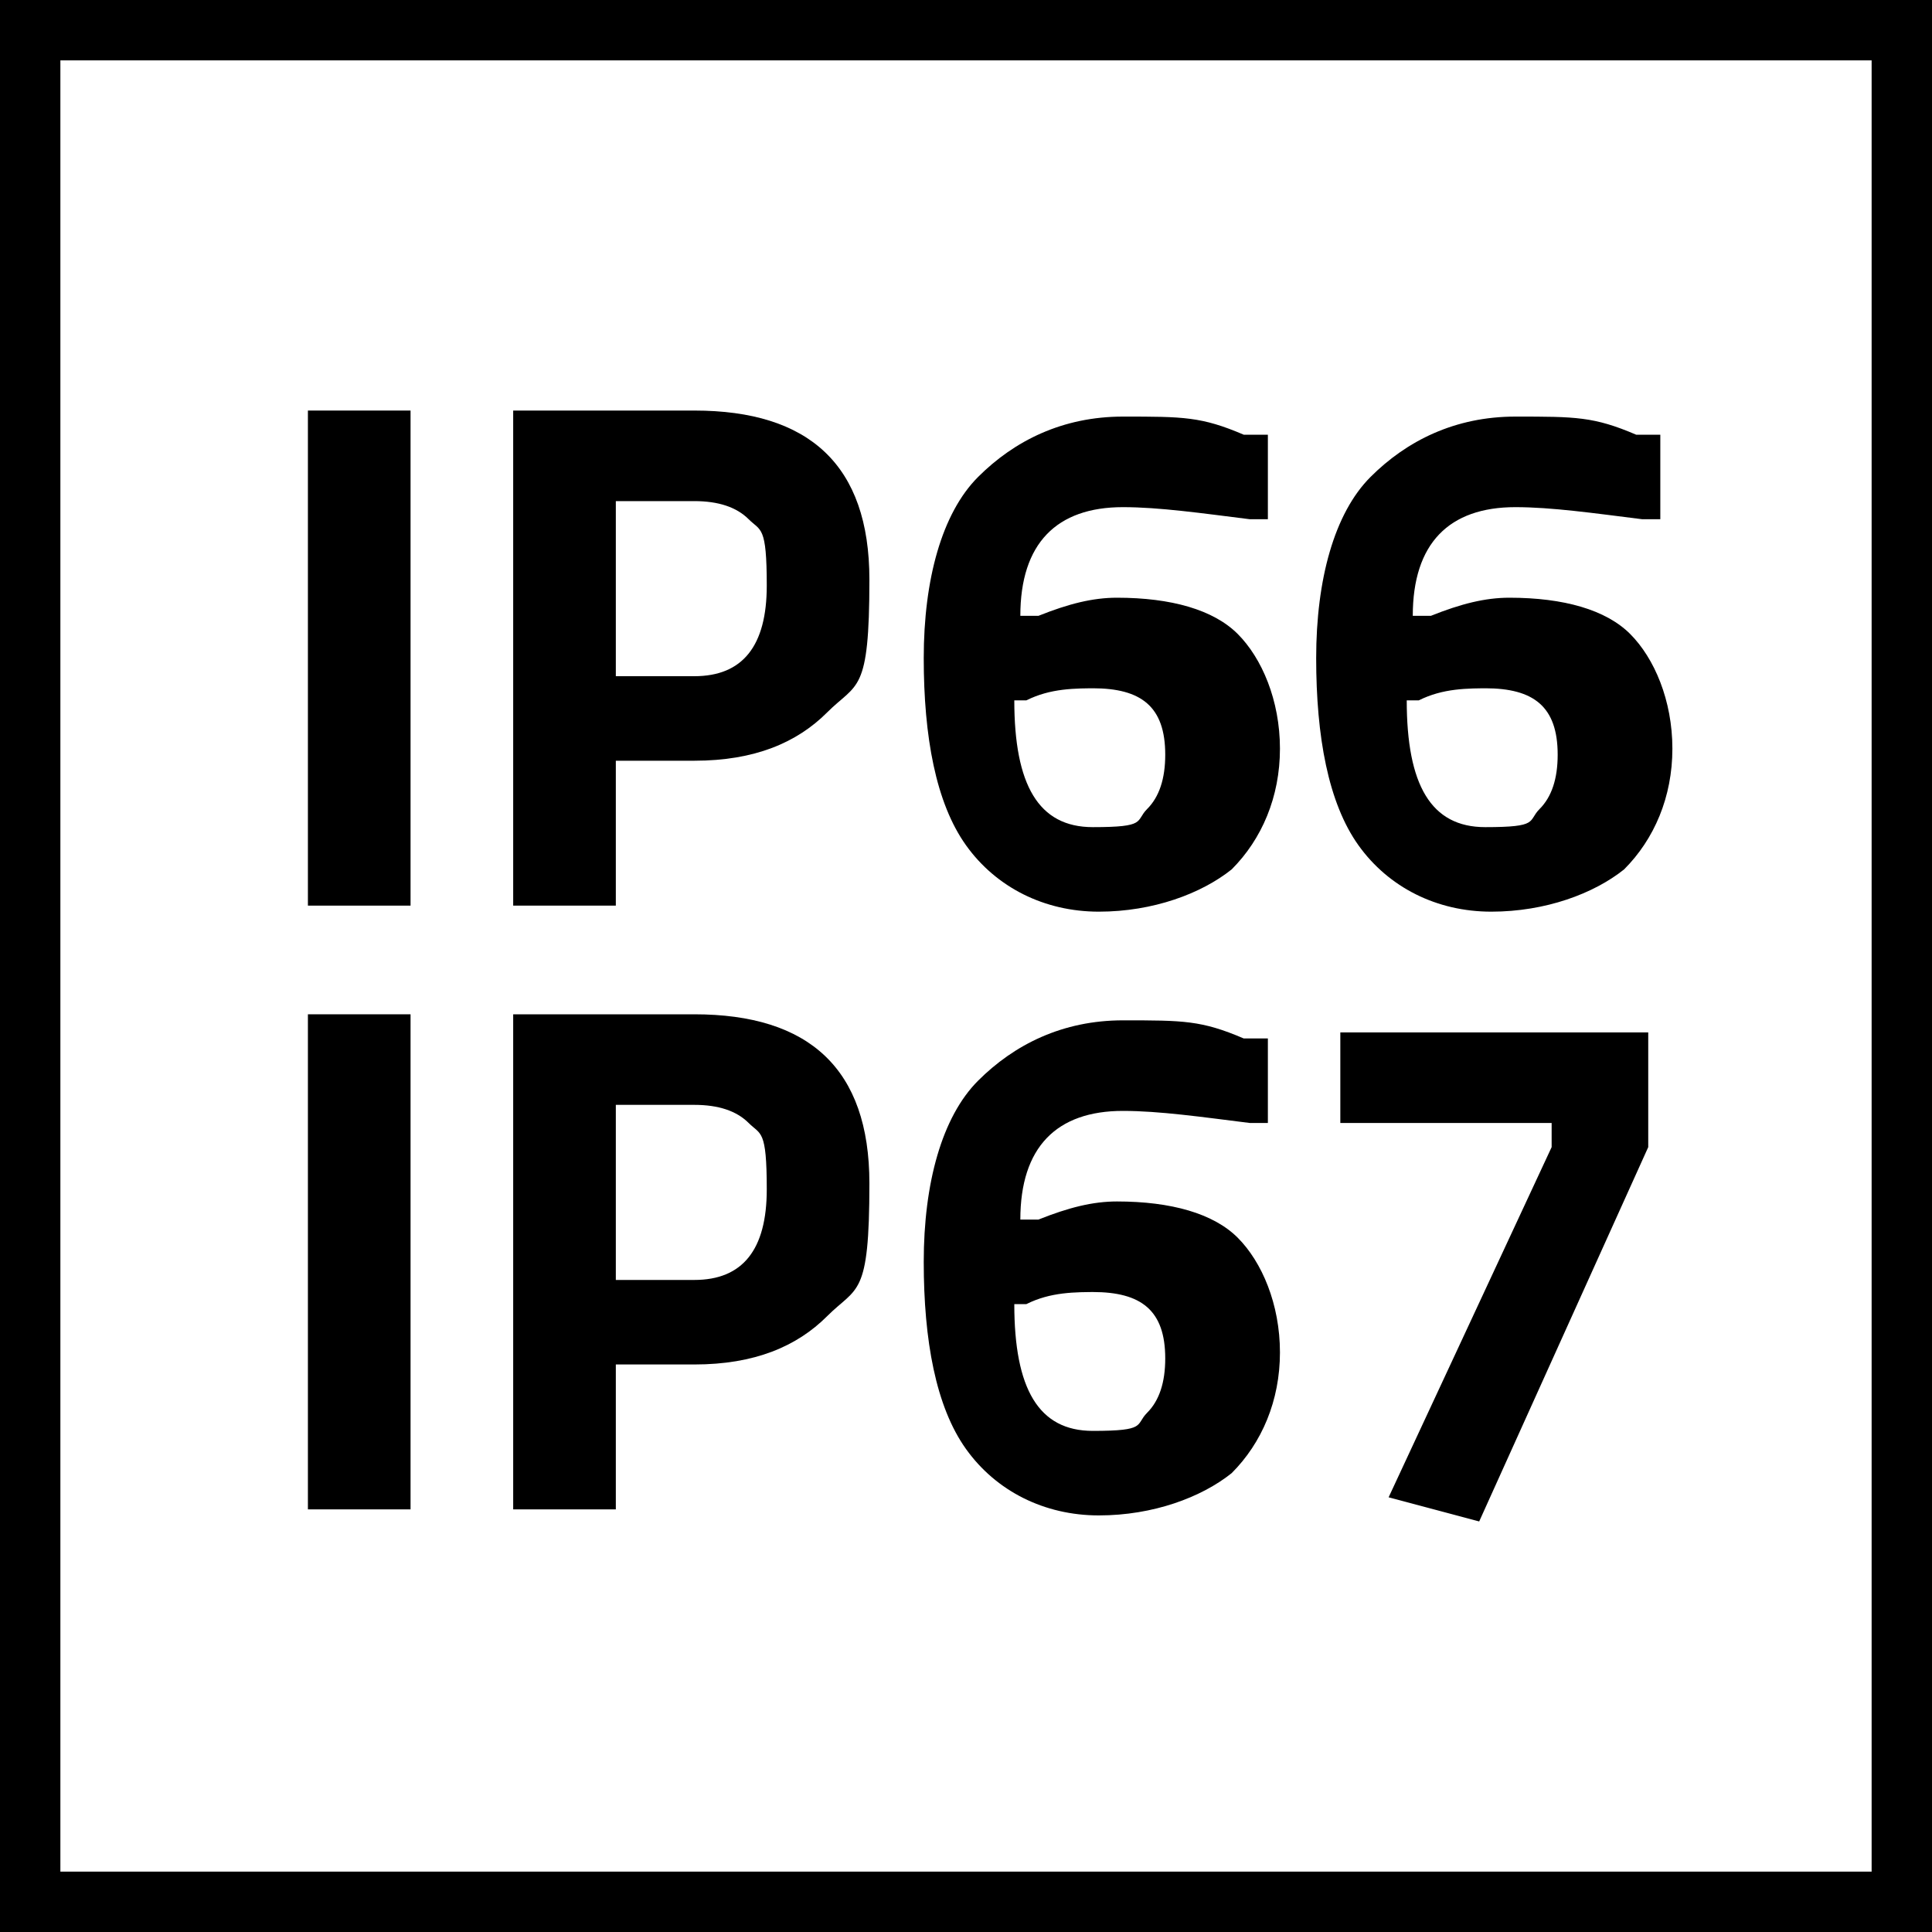
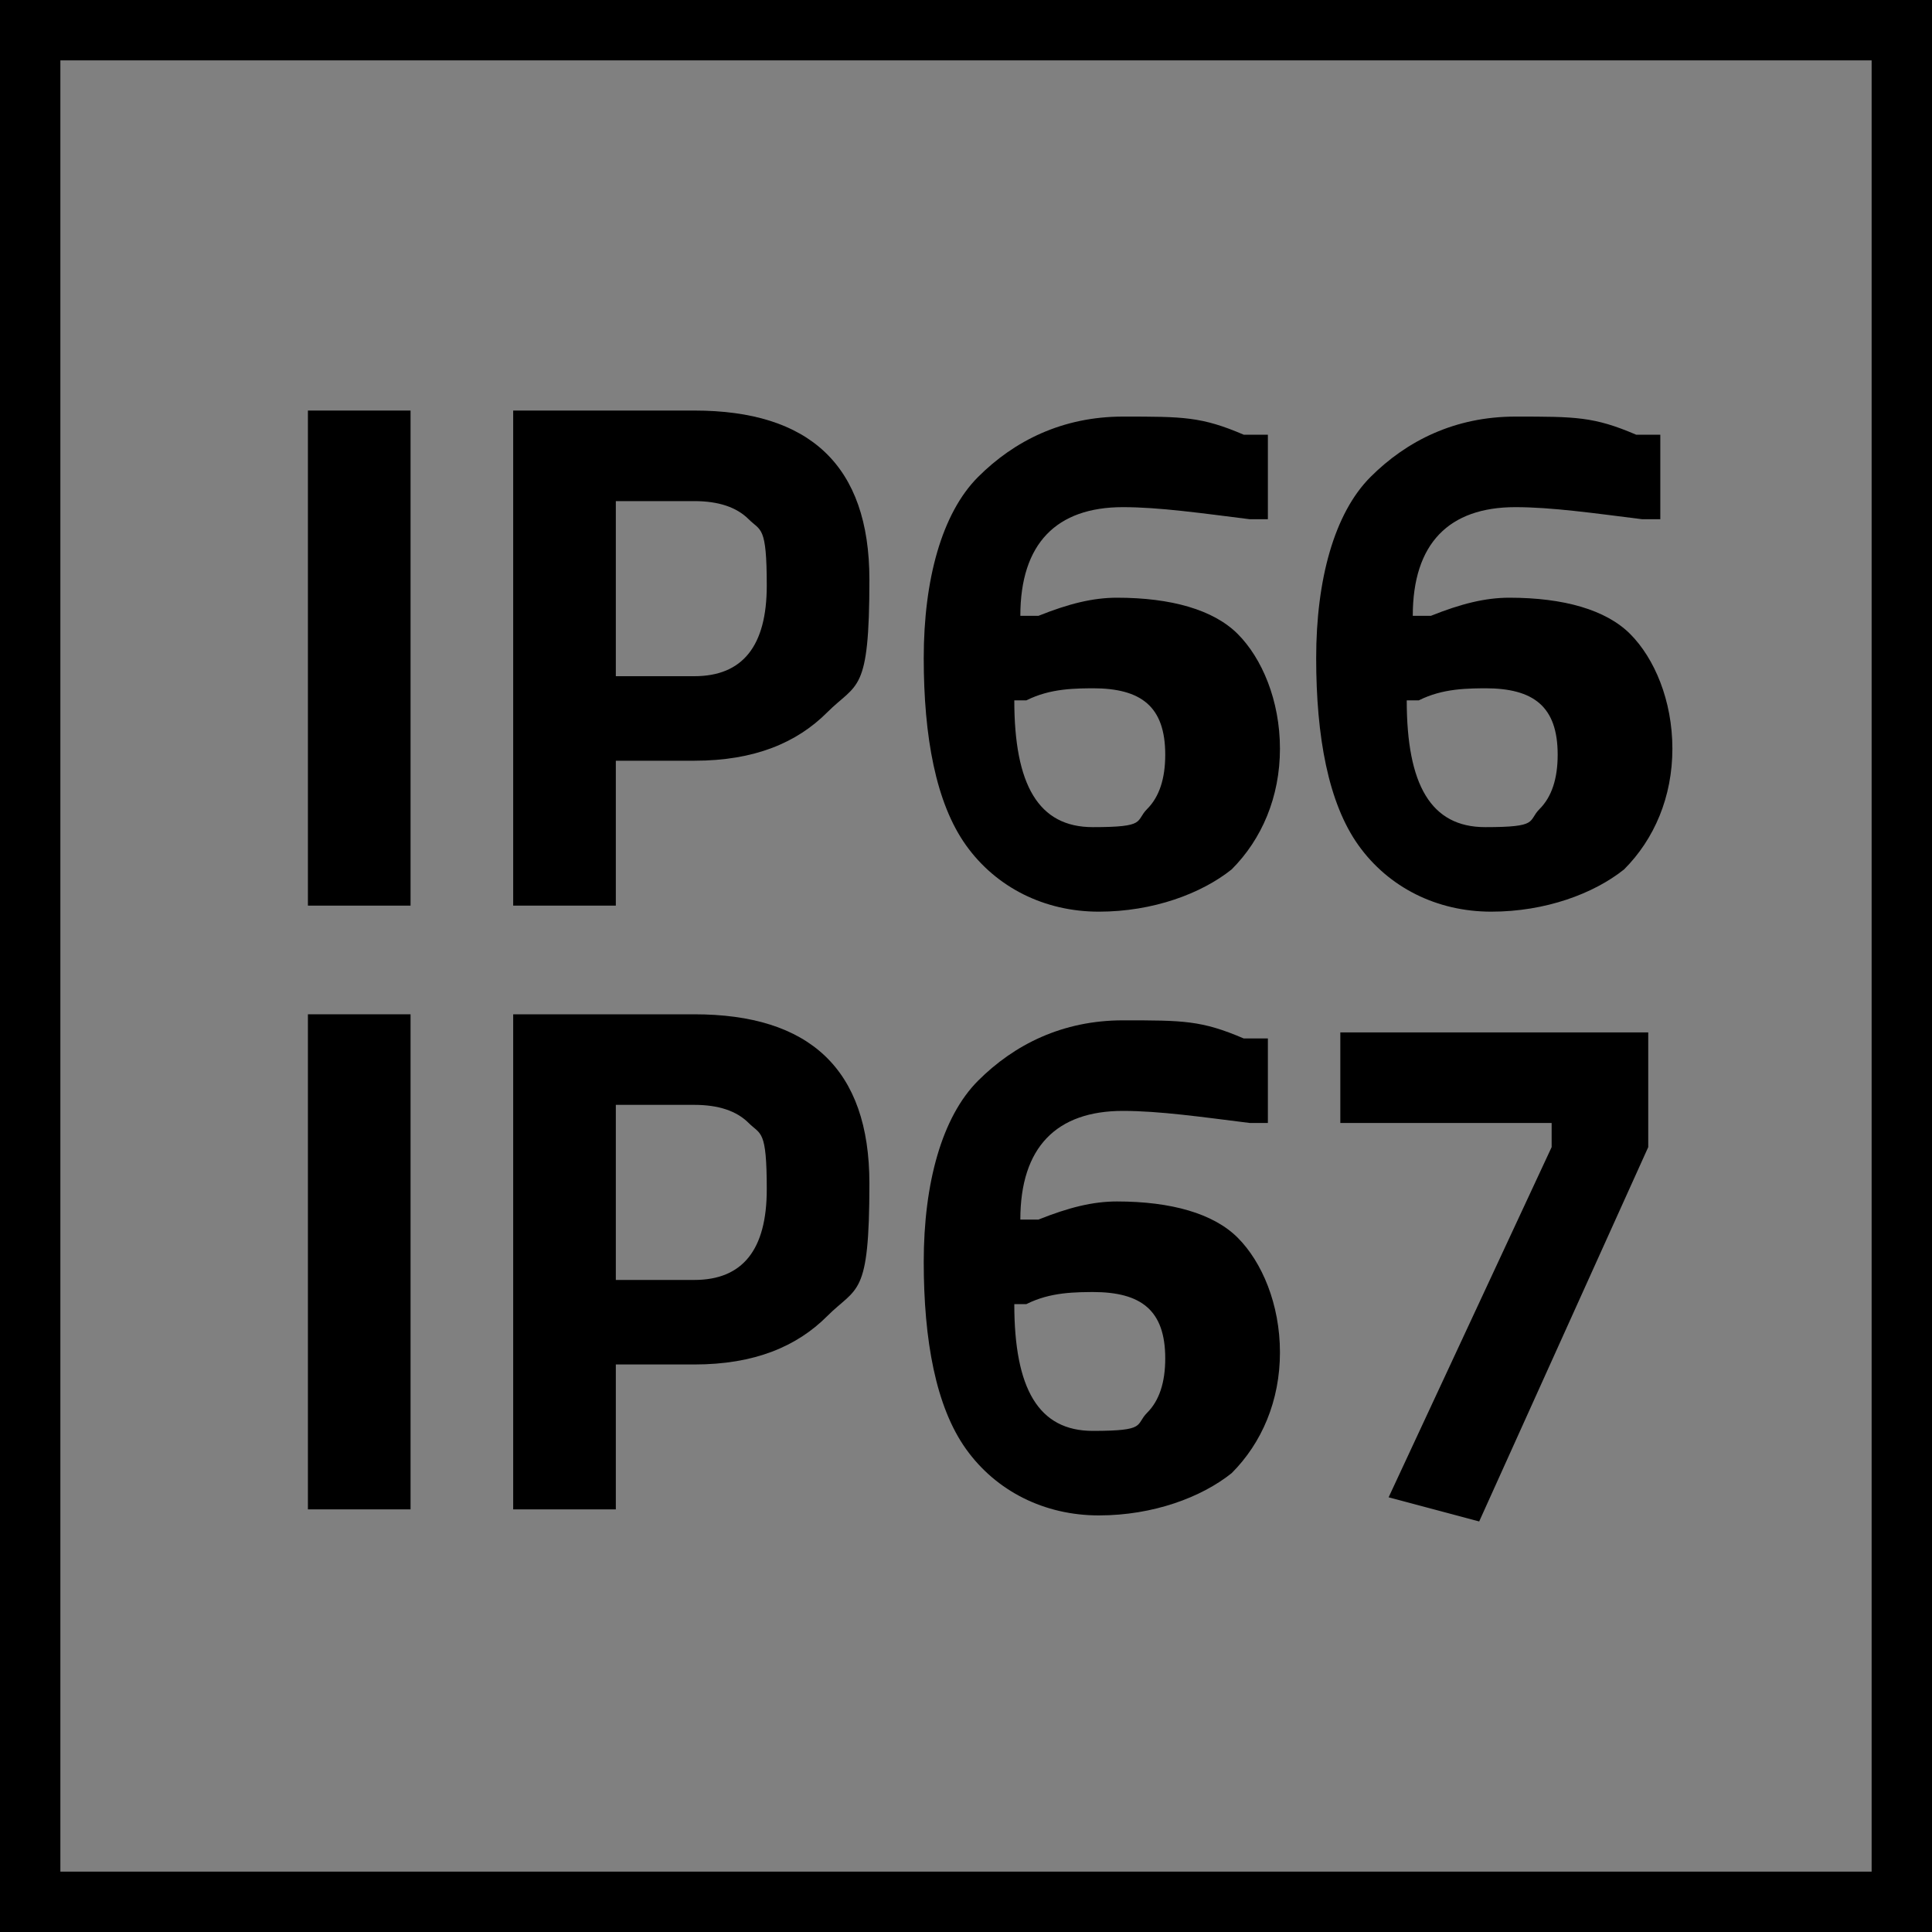
<svg xmlns="http://www.w3.org/2000/svg" id="Layer_1" data-name="Layer 1" version="1.1" viewBox="0 0 32 32" style="background-color:white">
  <rect x="0" y="0" width="32" height="32" fill="#808080" stroke="none" />
  <defs>
    <style>
      .cls-1 {
        fill: #000;
      }

      .cls-1, .cls-2 {
        stroke-width: 0px;
      }

      .cls-3 {
        isolation: isolate;
      }

      .cls-2 {
        fill: #fff;
      }
    </style>
  </defs>
  <g>
-     <rect class="cls-2" x=".5" y=".5" width="31" height="31" />
    <path class="cls-1" d="M31,1v30H1V1h30M32,0H0v32h32V0h0Z" />
  </g>
  <g class="cls-3">
    <g class="cls-3">
      <g class="cls-3">
        <g class="cls-3">
          <path class="cls-1" d="M5.1,15V6.8h1.7v8.2h-1.7Z" />
          <path class="cls-1" d="M11.5,12.6h-1.3v2.4h-1.7V6.8h3c1.9,0,2.9.9,2.9,2.8s-.2,1.7-.7,2.2-1.2.8-2.2.8ZM10.2,11.2h1.3c.8,0,1.2-.5,1.2-1.5s-.1-.9-.3-1.1c-.2-.2-.5-.3-.9-.3h-1.3v3h0Z" />
          <path class="cls-1" d="M20.7,8.6c-.8-.1-1.5-.2-2.1-.2-1.1,0-1.7.6-1.7,1.8h.3c.5-.2.9-.3,1.3-.3.9,0,1.6.2,2,.6s.7,1.1.7,1.9-.3,1.5-.8,2c-.5.4-1.3.7-2.2.7s-1.7-.4-2.2-1.1-.7-1.8-.7-3.1.3-2.4.9-3c.6-.6,1.4-1,2.4-1s1.3,0,2,.3h.4v1.4c-.1,0-.3,0-.3,0ZM18.2,11.4c-.4,0-.8,0-1.2.2h-.2c0,1.4.4,2.1,1.3,2.1s.7-.1.9-.3.3-.5.3-.9c0-.8-.4-1.1-1.2-1.1h.1Z" />
        </g>
      </g>
      <g class="cls-3">
        <g class="cls-3">
          <path class="cls-1" d="M5.1,25v-8.2h1.7v8.2h-1.7Z" />
          <path class="cls-1" d="M11.5,22.6h-1.3v2.4h-1.7v-8.2h3c1.9,0,2.9.9,2.9,2.8s-.2,1.7-.7,2.2-1.2.8-2.2.8ZM10.2,21.2h1.3c.8,0,1.2-.5,1.2-1.5s-.1-.9-.3-1.1-.5-.3-.9-.3h-1.3v3h0Z" />
          <path class="cls-1" d="M20.7,18.6c-.8-.1-1.5-.2-2.1-.2-1.1,0-1.7.6-1.7,1.8h.3c.5-.2.9-.3,1.3-.3.9,0,1.6.2,2,.6s.7,1.1.7,1.9-.3,1.5-.8,2c-.5.4-1.3.7-2.2.7s-1.7-.4-2.2-1.1-.7-1.8-.7-3.1.3-2.4.9-3c.6-.6,1.4-1,2.4-1s1.3,0,2,.3h.4v1.4c-.1,0-.3,0-.3,0ZM18.2,21.4c-.4,0-.8,0-1.2.2h-.2c0,1.4.4,2.1,1.3,2.1s.7-.1.9-.3.3-.5.3-.9c0-.8-.4-1.1-1.2-1.1h.1Z" />
          <path class="cls-1" d="M22.2,18.6v-1.5h5.1v1.9l-2.8,6.2-1.5-.4,2.7-5.8v-.4h-3.5Z" />
        </g>
      </g>
    </g>
  </g>
  <path class="cls-1" d="M27.2,8.6c-.8-.1-1.5-.2-2.1-.2-1.1,0-1.7.6-1.7,1.8h.3c.5-.2.9-.3,1.3-.3.9,0,1.6.2,2,.6s.7,1.1.7,1.9-.3,1.5-.8,2c-.5.4-1.3.7-2.2.7s-1.7-.4-2.2-1.1-.7-1.8-.7-3.1.3-2.4.9-3c.6-.6,1.4-1,2.4-1s1.3,0,2,.3h.4v1.4c-.1,0-.3,0-.3,0ZM24.7,11.4c-.4,0-.8,0-1.2.2h-.2c0,1.4.4,2.1,1.3,2.1s.7-.1.9-.3.3-.5.3-.9c0-.8-.4-1.1-1.2-1.1h.1Z" />
</svg>